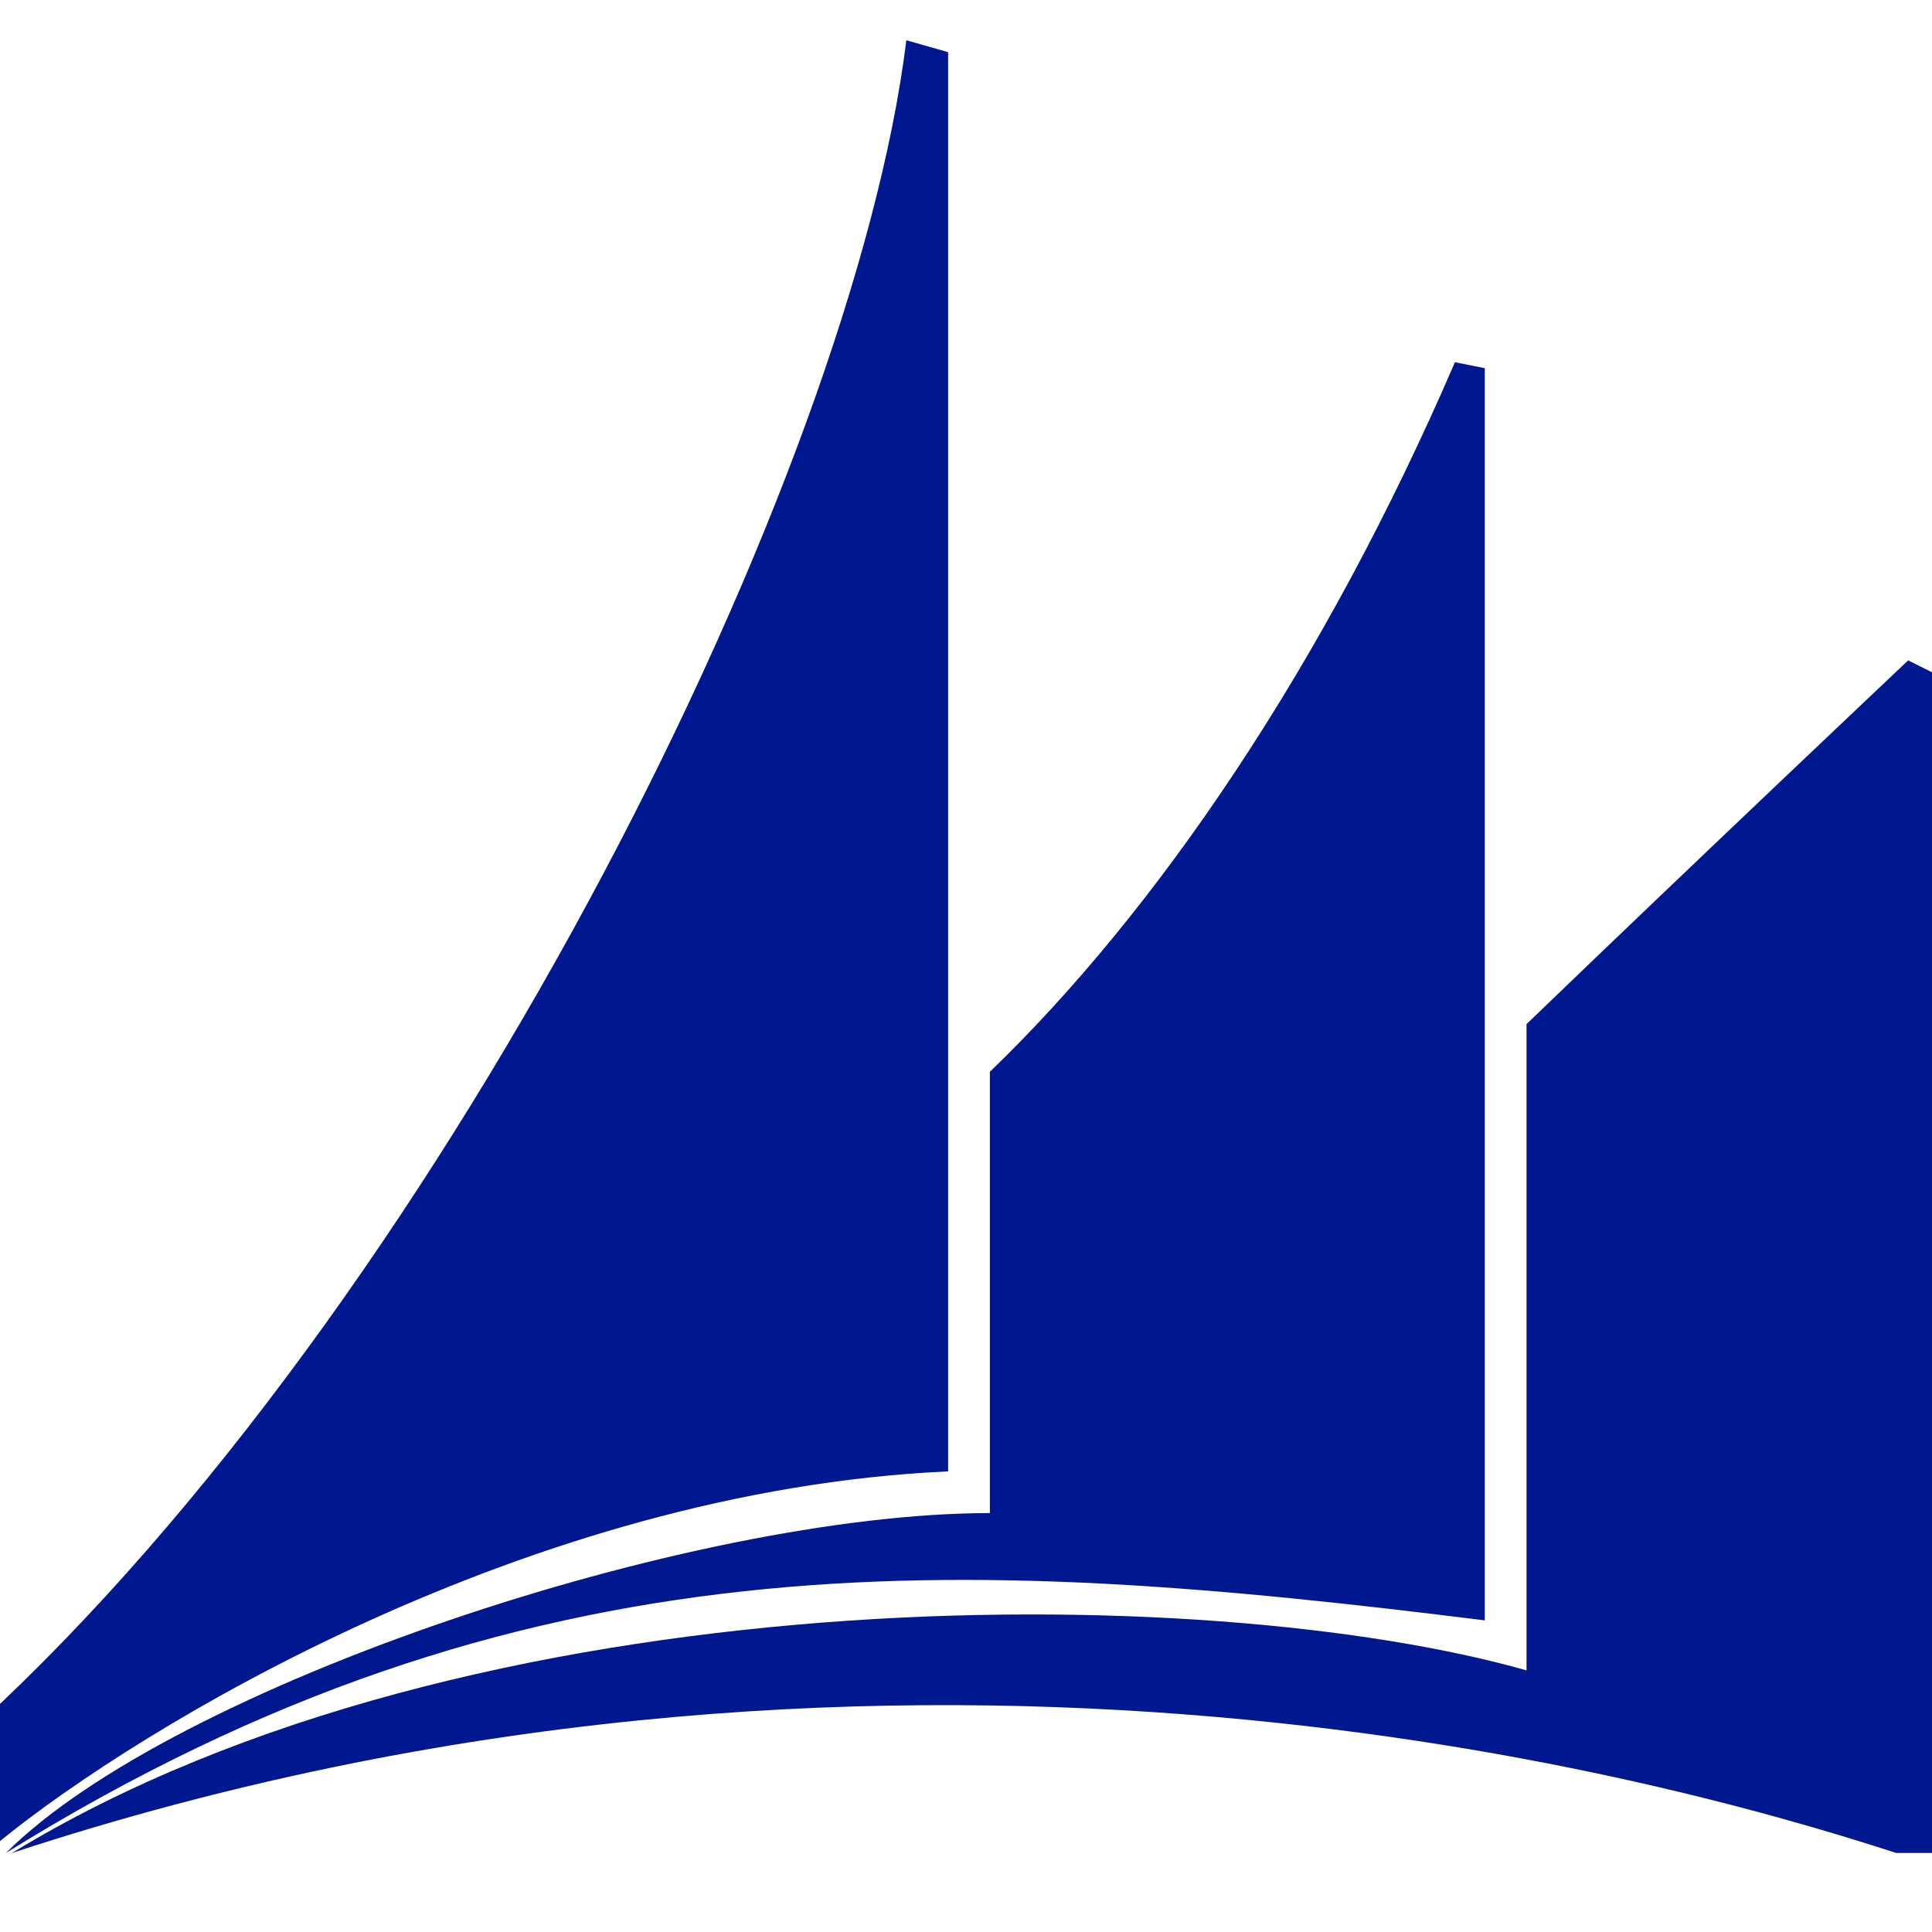
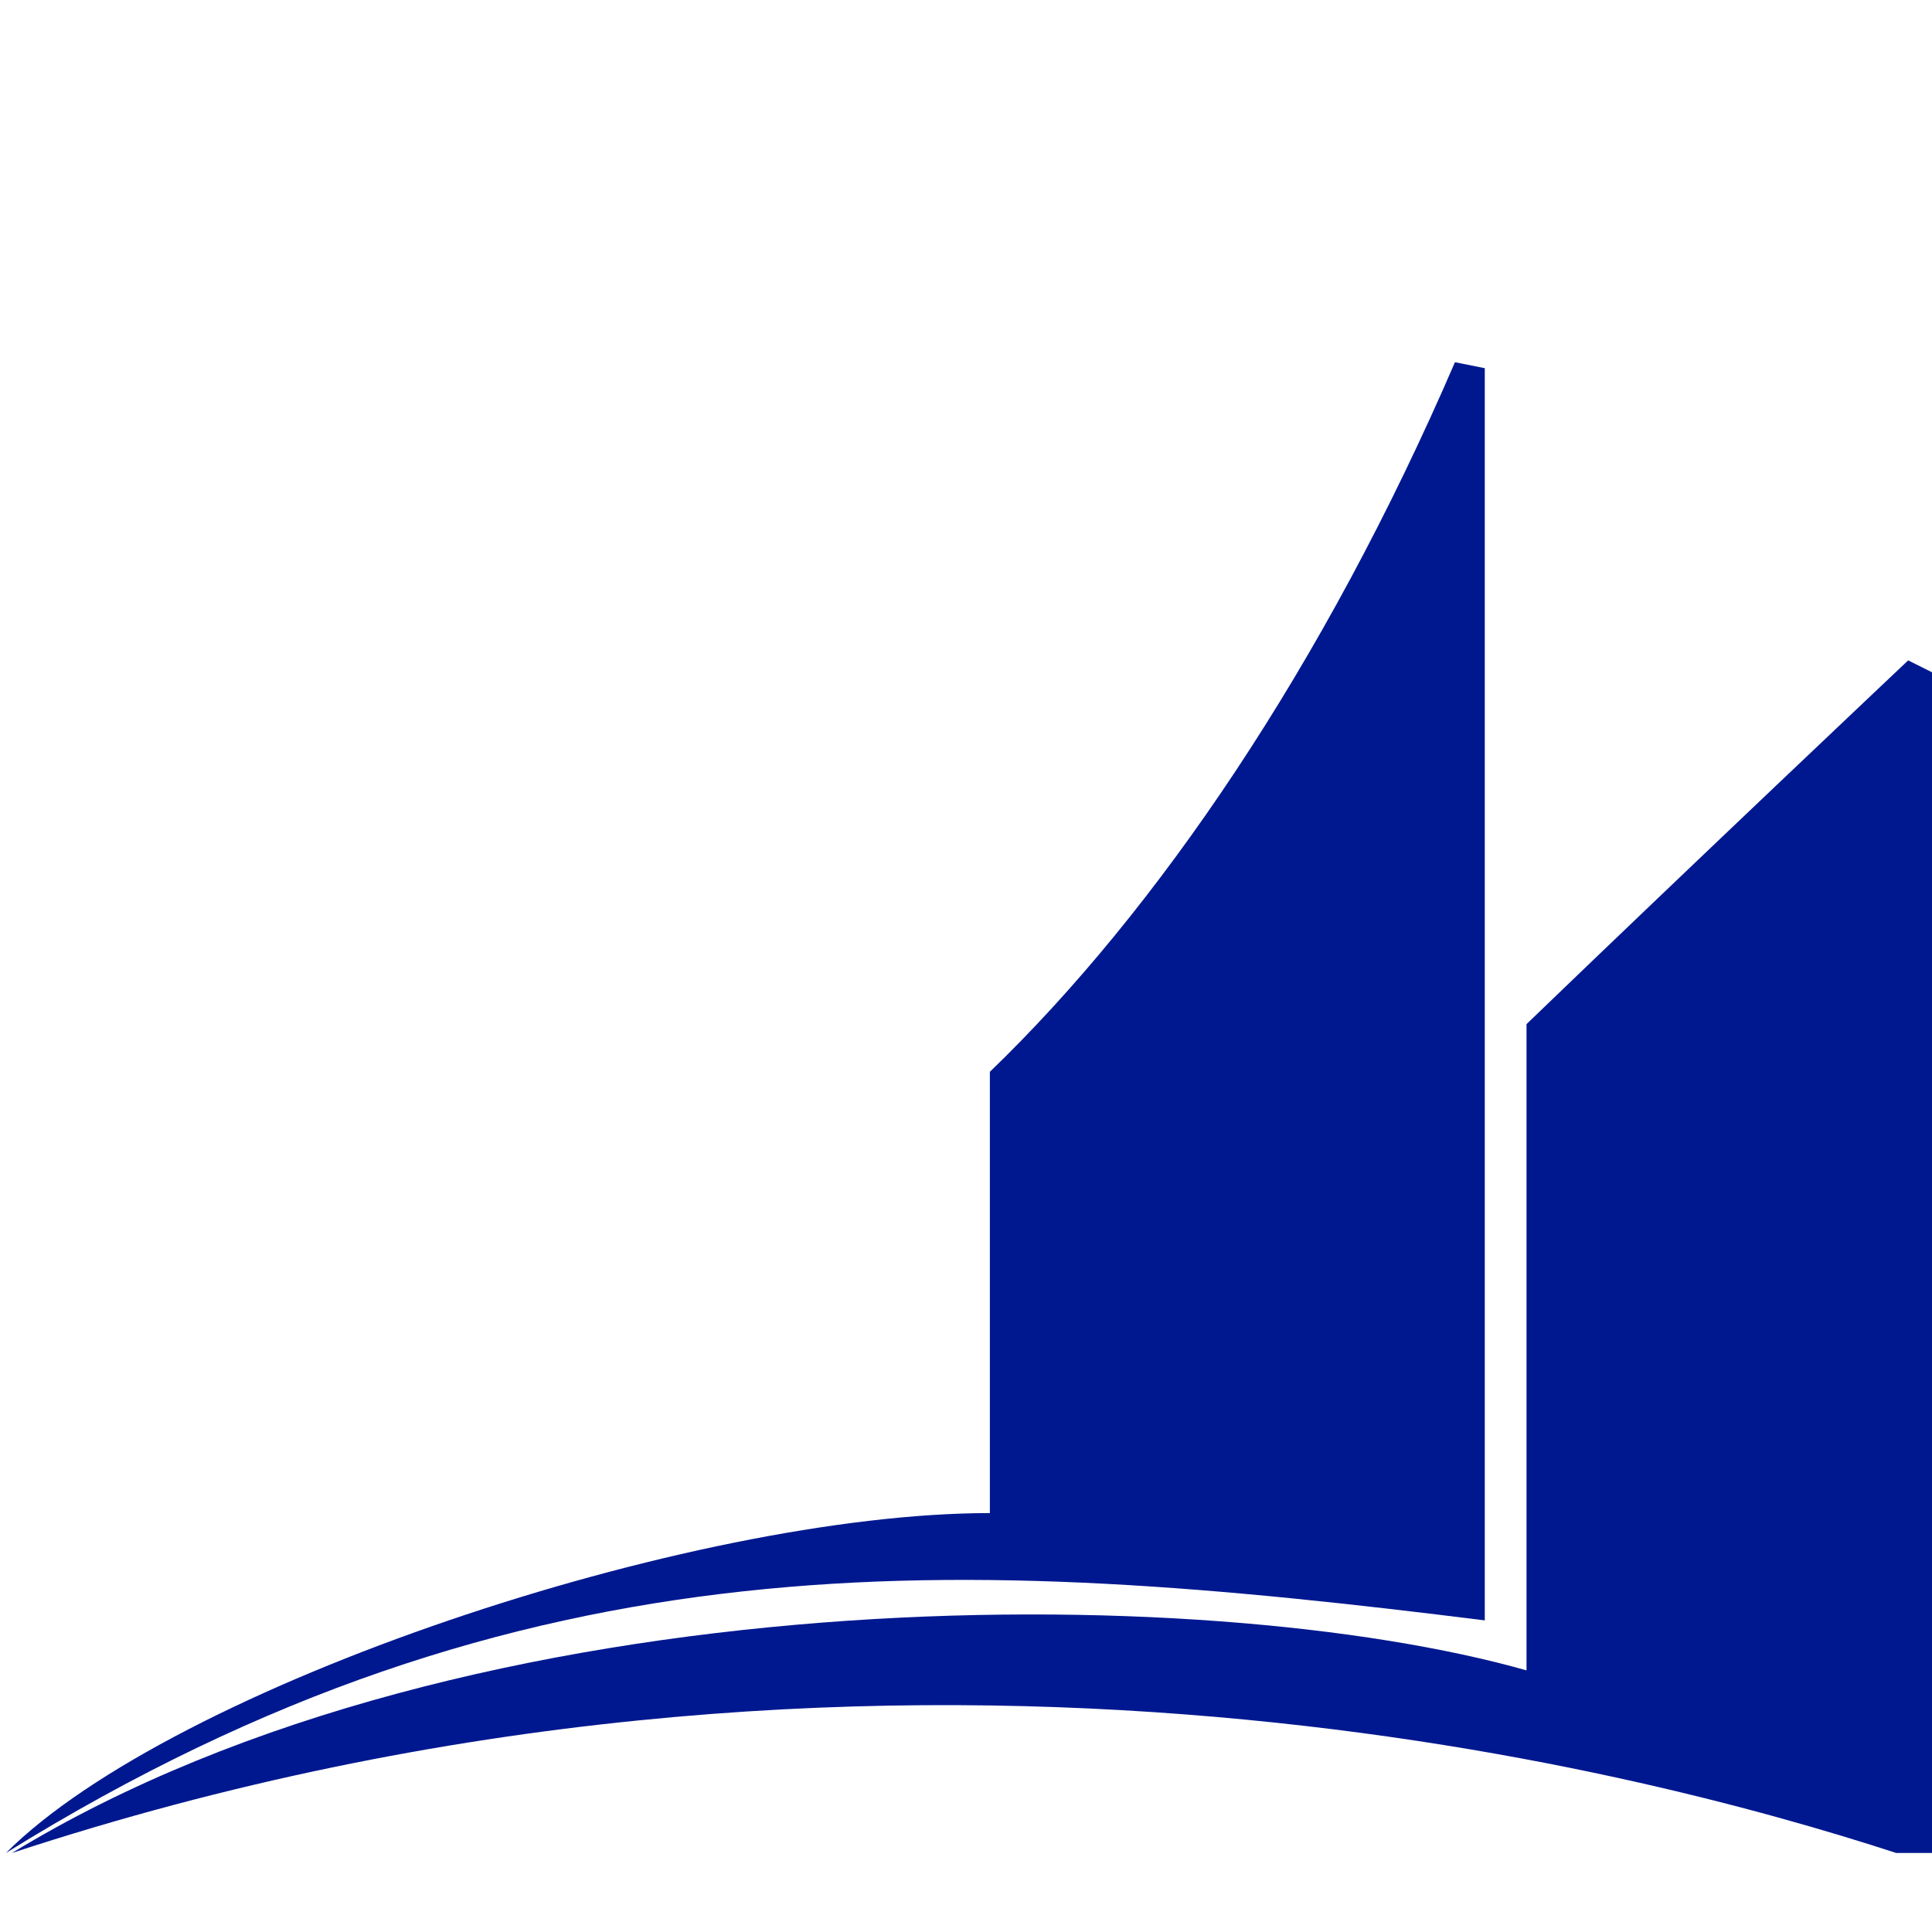
<svg xmlns="http://www.w3.org/2000/svg" width="48" height="48" viewBox="0 0 48 48" fill="none">
-   <path d="M23.556 36.556C13.126 37.03 3.457 42.926 0 45.741V42.333C11.259 31.667 21.185 11.815 22.518 1L23.556 1.296V36.556Z" fill="#00188F" />
  <path d="M36.889 40.258C23.852 38.629 13.038 38.036 0.148 46.036C4.297 41.888 17.186 37.592 24.593 37.592L24.593 26.629C28.741 22.63 32.889 16.555 36.148 8.999L36.889 9.147V40.258Z" fill="#00188F" />
  <path d="M47.112 46.037C40.741 43.963 21.927 38.926 0.297 46.037C11.704 39.074 30 39.25 37.926 41.5V25.444C42.075 21.445 47.408 16.407 47.408 16.407L48.001 16.703V46.037H47.112Z" fill="#00188F" />
</svg>